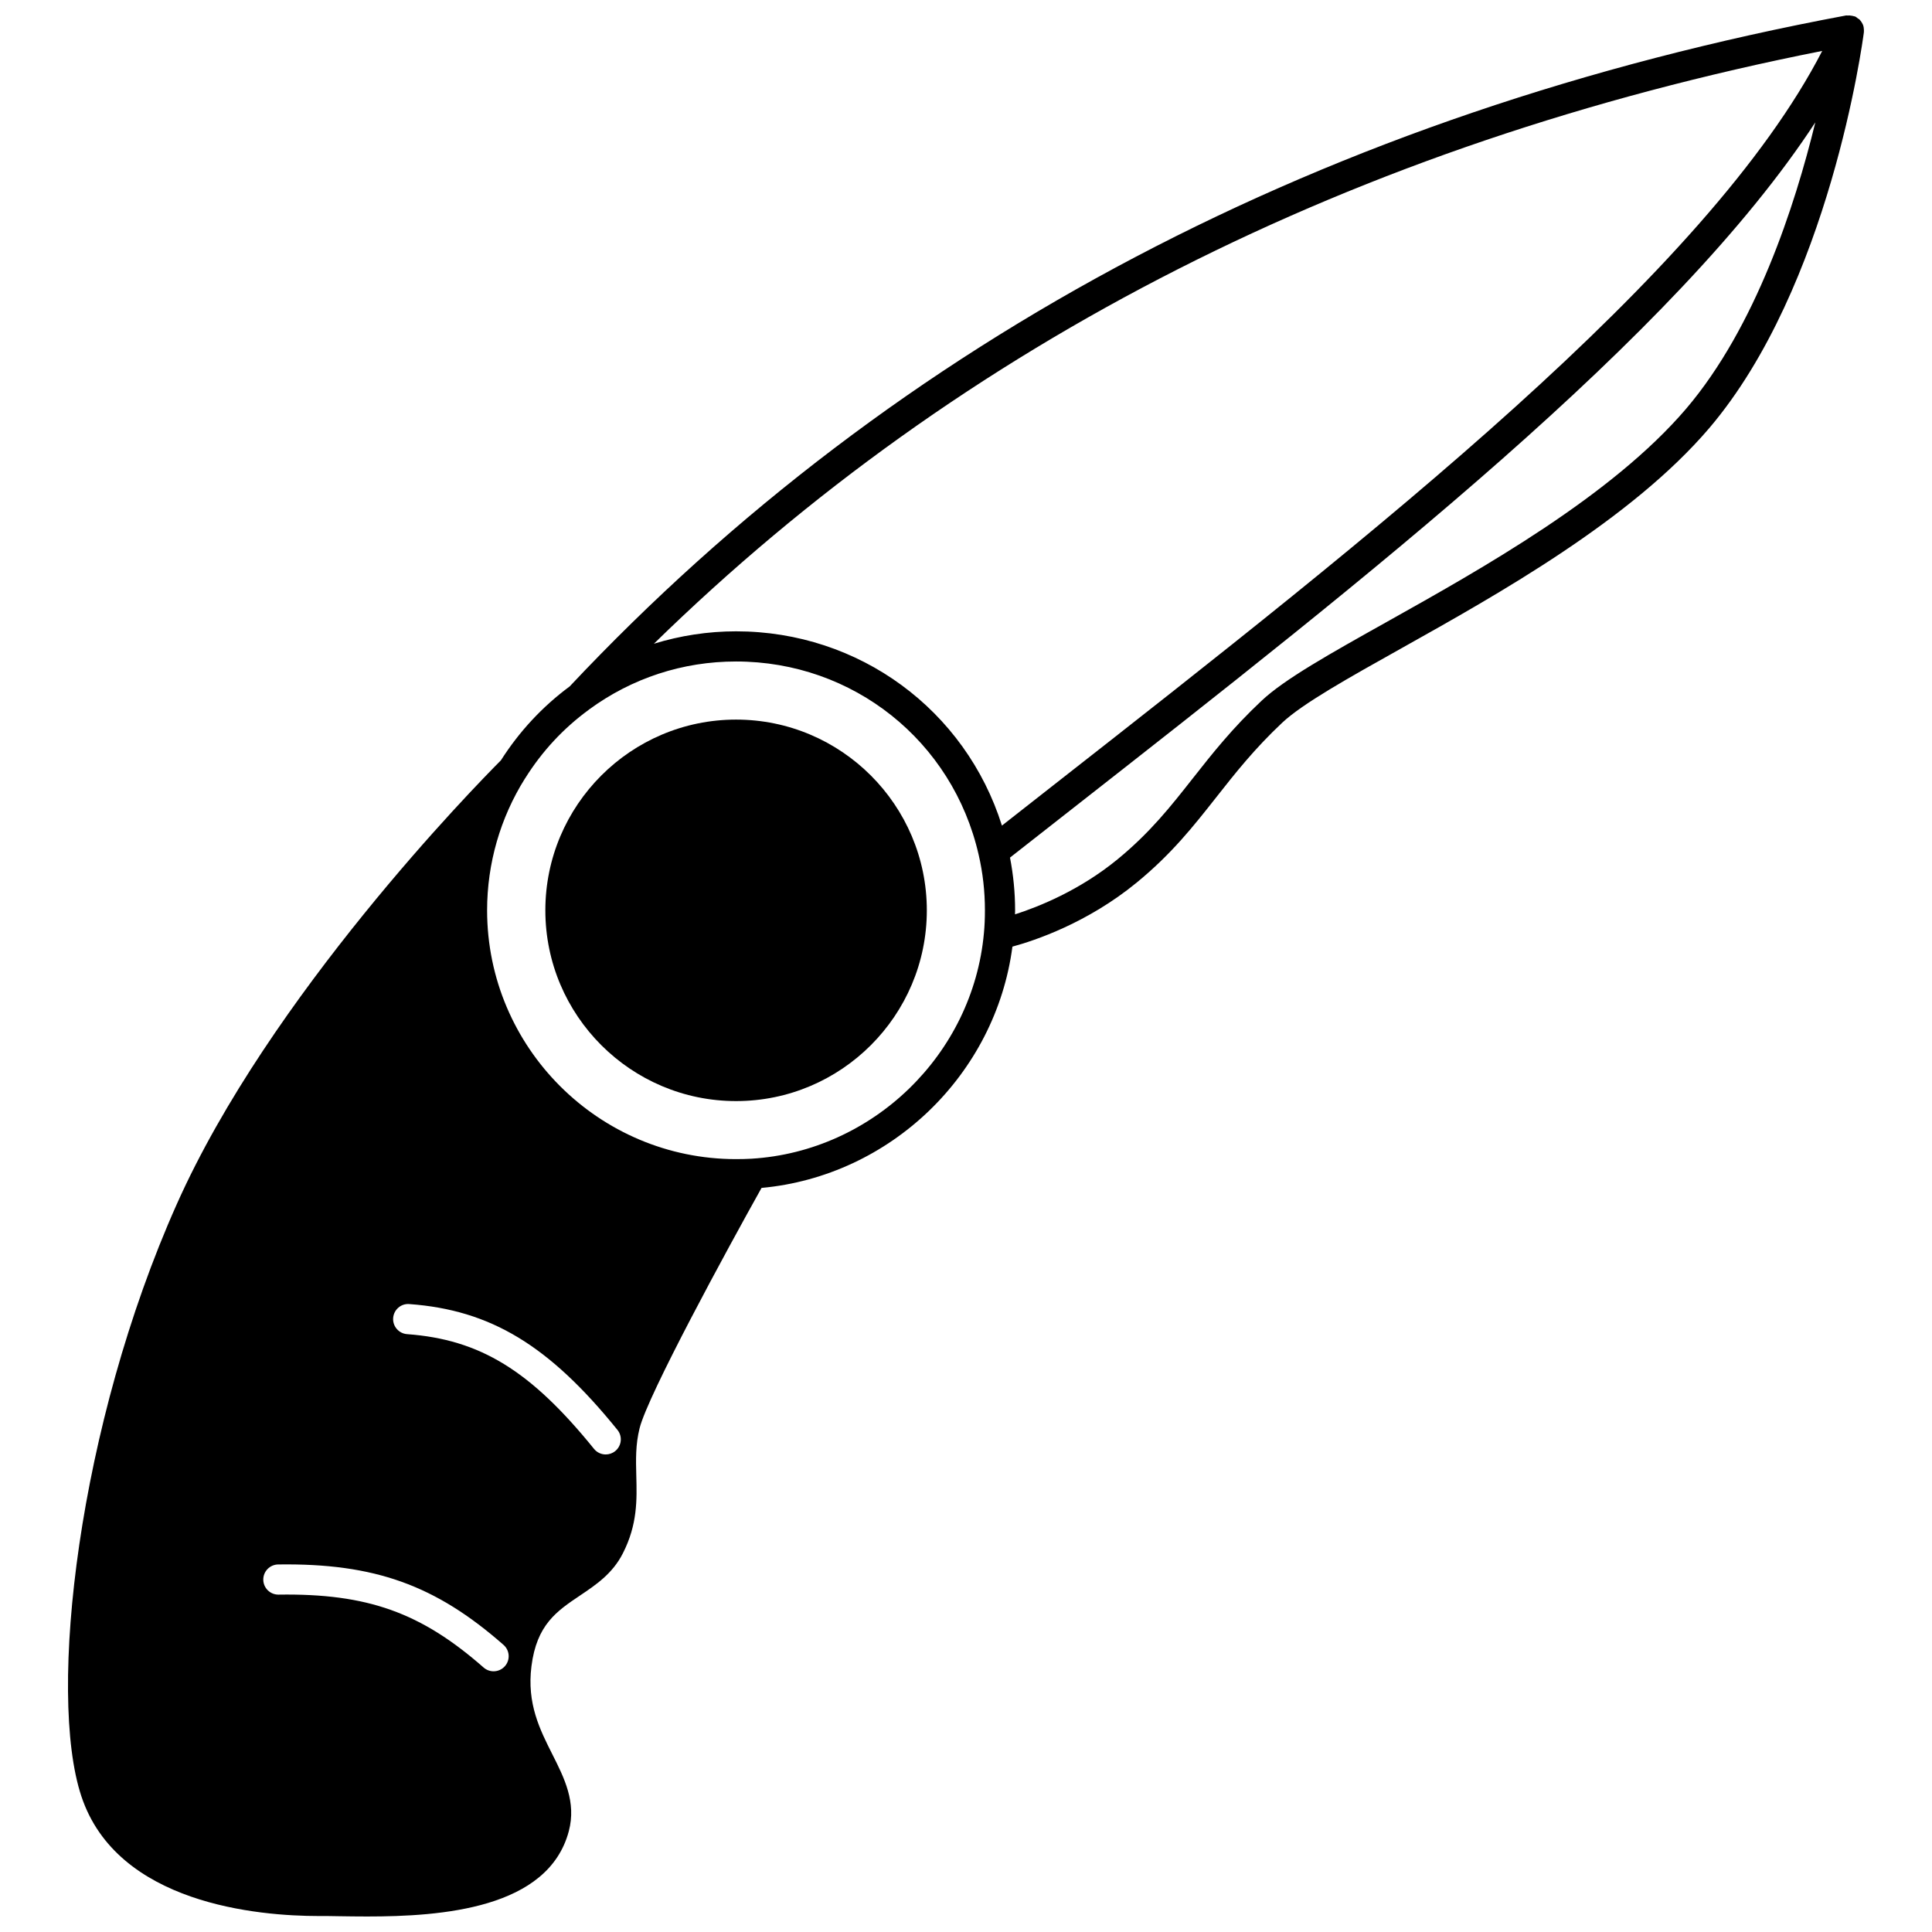
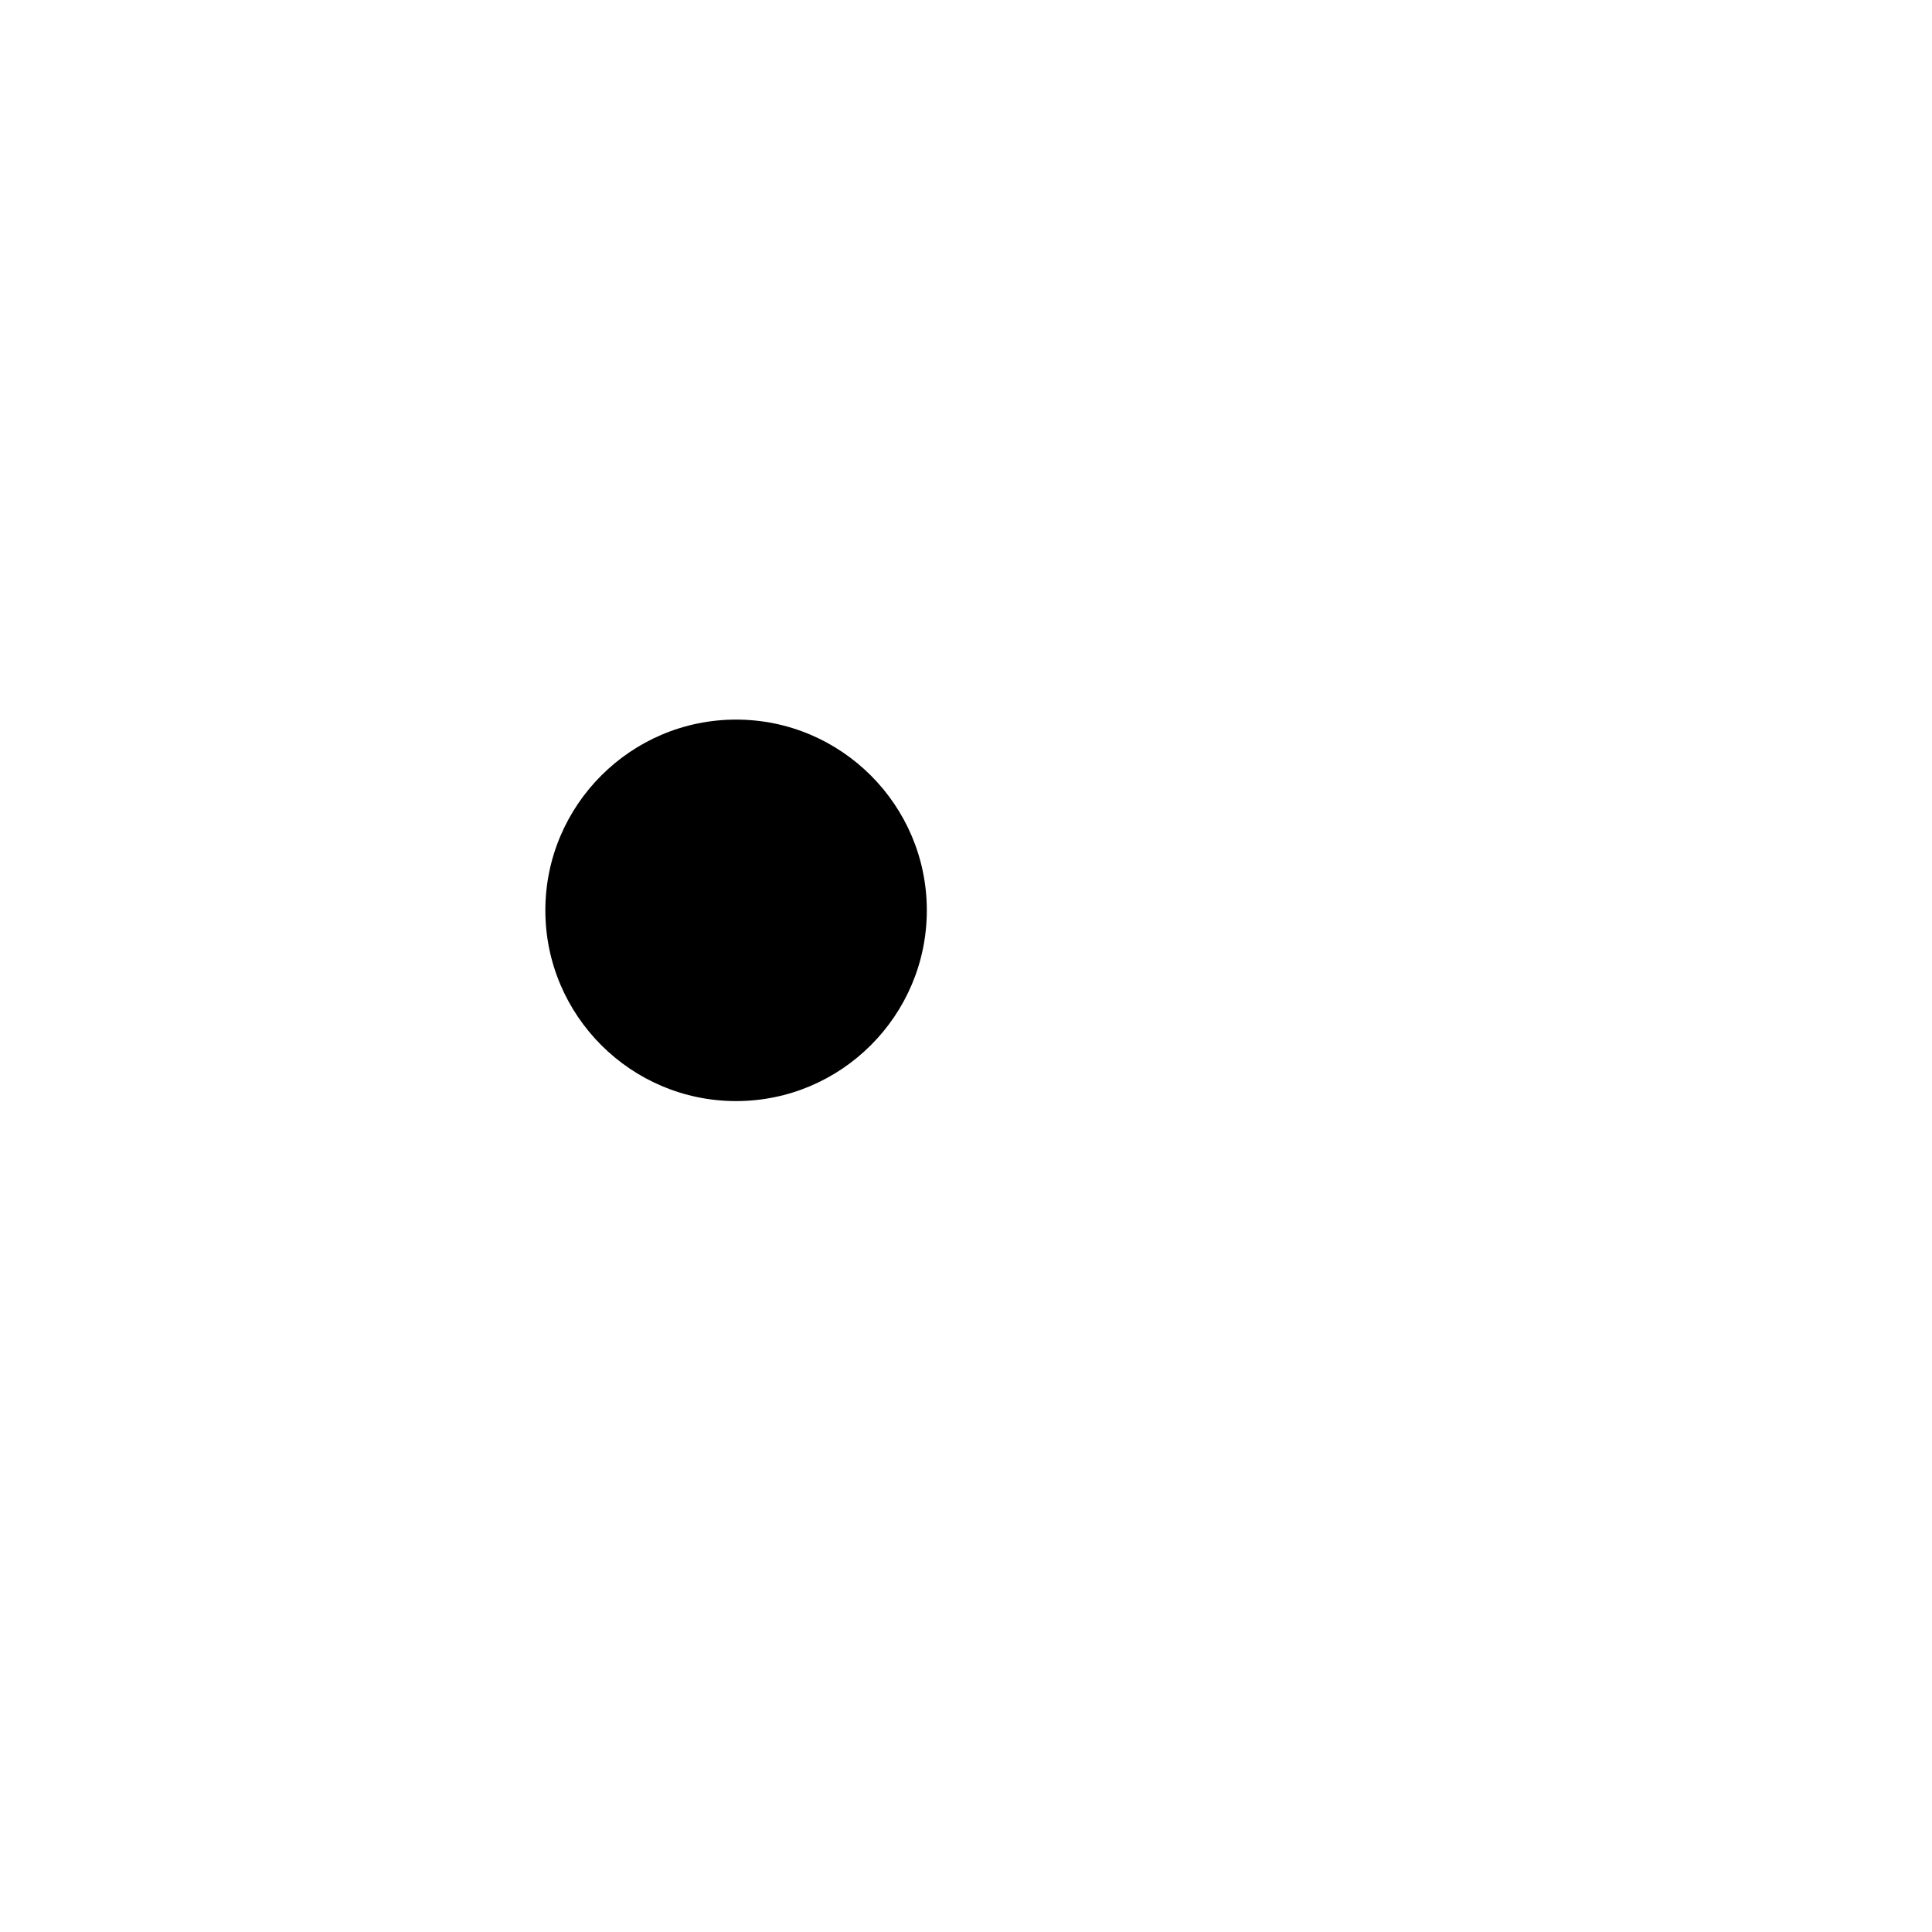
<svg xmlns="http://www.w3.org/2000/svg" width="800px" height="800px" version="1.1" viewBox="144 144 512 512">
  <defs>
    <clipPath id="a">
-       <path d="m162 148.09h476v503.81h-476z" />
+       <path d="m162 148.09h476h-476z" />
    </clipPath>
  </defs>
  <path d="m339.07 334.7c-27.871 0-50.547 22.68-50.547 50.551s22.676 50.547 50.547 50.547c27.871 0 50.547-22.676 50.547-50.547 0-27.875-22.68-50.551-50.547-50.551z" />
  <g clip-path="url(#a)">
-     <path d="m637.73 150.62c-0.02-0.047-0.047-0.094-0.066-0.141-0.164-0.383-0.387-0.738-0.668-1.059-0.055-0.062-0.102-0.129-0.16-0.188-0.035-0.035-0.055-0.074-0.094-0.113-0.102-0.098-0.238-0.117-0.348-0.199-0.25-0.195-0.484-0.418-0.789-0.555-0.098-0.039-0.195-0.027-0.293-0.062-0.199-0.066-0.395-0.094-0.602-0.133-0.375-0.066-0.738-0.102-1.113-0.059-0.117 0.012-0.223-0.039-0.34-0.02-137.75 25.742-251.61 85.609-338.29 177.82-7.234 5.352-13.355 11.938-18.223 19.586-6.887 6.914-61.312 62.496-85.895 117.62-26.141 58.559-34.316 129.68-25.297 156.88 9.477 28.605 46.93 31.773 62.996 31.773h0.352c1.395-0.02 3.059 0.02 4.902 0.047 2.289 0.035 4.809 0.074 7.488 0.074 19.742 0 48.004-2.047 53.449-22.609 2.035-7.688-1.207-14.117-4.348-20.34-3.344-6.629-6.801-13.484-5.551-23.375 1.391-11.023 6.703-14.594 12.855-18.727 4.242-2.852 8.629-5.793 11.367-11.188 3.902-7.644 3.731-14.219 3.562-20.578-0.109-4.231-0.215-8.227 0.875-12.582 2.203-8.82 23.203-47.379 32.316-63.68 34.141-3.133 62.027-30.012 66.488-63.945 5.84-1.586 19.867-6.238 32.984-17.016 9.25-7.598 14.984-14.883 21.055-22.59 4.949-6.289 10.074-12.797 17.457-19.734 5.371-5.047 17.547-11.863 31.648-19.754 25.664-14.371 60.816-34.051 81.512-58.305 31.91-37.504 40.633-102.2 40.988-104.93 0.012-0.105 0-0.207 0.004-0.316 0.004-0.102 0.004-0.195 0.004-0.297-0.012-0.453-0.078-0.898-0.234-1.312zm-359.92 434.93c-0.793 0.898-1.895 1.359-3.008 1.359-0.938 0-1.875-0.328-2.637-0.996-16.551-14.531-30.727-19.68-54.344-19.32h-0.047c-2.188 0-3.973-1.758-4-3.949-0.023-2.211 1.746-4.019 3.953-4.047 25.574-0.363 41.691 5.492 59.707 21.309 1.672 1.461 1.836 3.988 0.375 5.644zm29.227-56.996c-0.738 0.598-1.629 0.891-2.512 0.891-1.168 0-2.324-0.508-3.109-1.484-16.785-20.746-30.207-28.984-49.527-30.398-2.203-0.16-3.859-2.078-3.699-4.277 0.164-2.199 2.07-3.871 4.277-3.695 21.562 1.574 37.027 10.922 55.16 33.344 1.395 1.715 1.125 4.231-0.59 5.621zm97.715-137.28c-2.926 32.148-29.43 57.852-61.625 59.797-1.328 0.074-2.691 0.109-4.055 0.109-36.383 0-65.984-29.582-65.984-65.938 0-12.395 3.477-24.48 10.051-34.953 0.016-0.027 0.043-0.043 0.059-0.07 4.453-7.117 10.121-13.219 16.844-18.129 0.012-0.012 0.02-0.027 0.031-0.035 0.004-0.004 0.008-0.004 0.012-0.008 11.359-8.336 24.84-12.746 38.984-12.746 30.992 0 57.43 21.07 64.289 51.246 1.102 4.738 1.656 9.68 1.656 14.695 0 2.195-0.086 4.16-0.262 6.031zm186.13-139c-19.758 23.164-54.191 42.441-79.328 56.516-15.16 8.484-27.133 15.188-33.219 20.91-7.82 7.348-13.129 14.09-18.262 20.613-5.789 7.359-11.262 14.309-19.844 21.359-10.121 8.316-21.043 12.656-27.238 14.641 0.004-0.363 0.023-0.699 0.023-1.07 0-4.746-0.473-9.43-1.352-13.973l15.84-12.418c79.113-61.957 160.57-125.76 197.58-182.43-5.402 22.152-15.82 54.254-34.203 75.855zm-168.32 100.29-13.039 10.227c-9.645-30.605-37.785-51.484-70.453-51.484-7.484 0-14.797 1.141-21.781 3.289 81.629-79.816 185.65-132.59 309.62-157.1-30.242 58.699-118.68 127.98-204.35 195.07z" />
-   </g>
+     </g>
</svg>